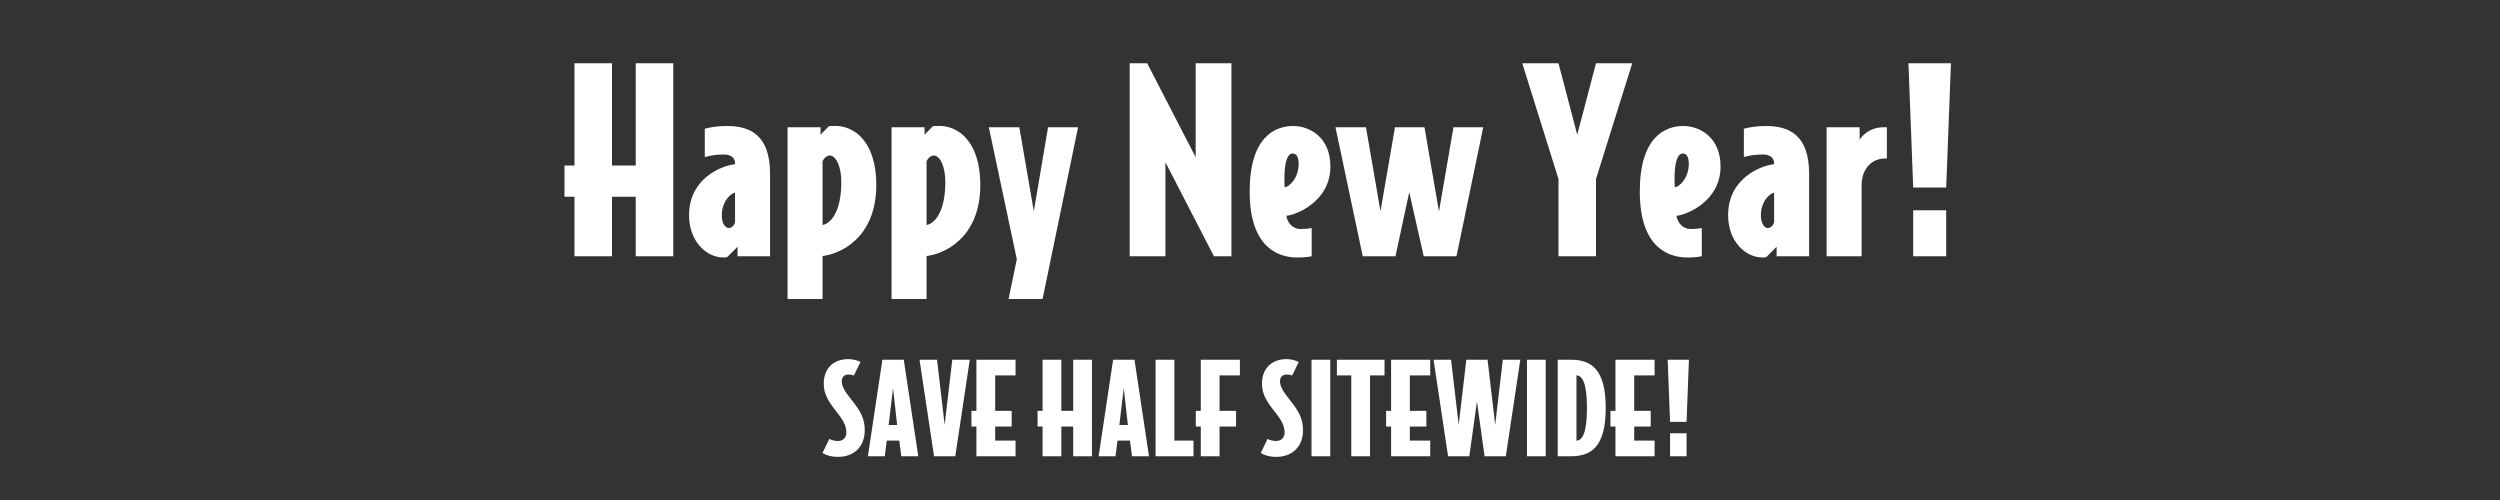
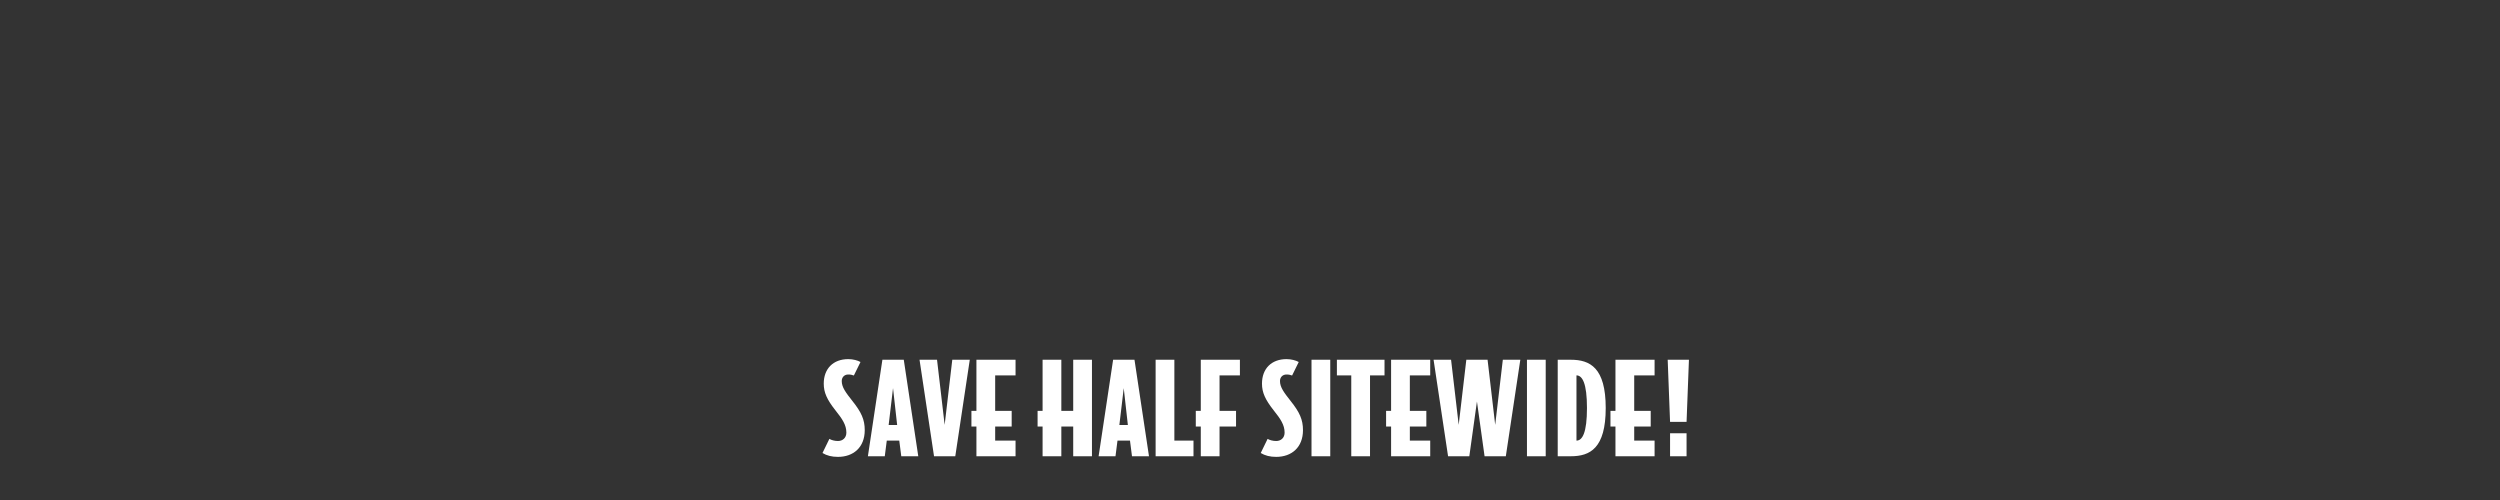
<svg xmlns="http://www.w3.org/2000/svg" width="400" height="80" viewBox="0 0 400 80" fill="none">
  <rect x="0" y="0" width="400" height="80" fill="#333333" stroke="none" />
  <path d="M138.359 68.82C138.359 71.6 136.519 73.1 134.079 73.1C133.079 73.1 132.299 72.9 131.599 72.48L132.699 70.22C133.039 70.42 133.539 70.56 134.079 70.56C134.839 70.56 135.419 70.04 135.419 69.22C135.419 67.98 134.759 67.02 133.659 65.64C132.319 63.94 131.799 62.8 131.799 61.38C131.799 58.98 133.319 57.46 135.719 57.46C136.479 57.46 137.219 57.66 137.679 57.92L136.619 60.08C136.339 59.98 136.099 59.92 135.719 59.92C135.079 59.92 134.679 60.38 134.679 60.96C134.679 61.96 135.299 62.78 136.419 64.2C137.799 65.94 138.359 67.12 138.359 68.82ZM146.924 73H144.204L143.884 70.5H141.884L141.564 73H138.864L141.184 57.56H144.604L146.924 73ZM143.544 68L142.884 62.1L142.184 68H143.544ZM155.165 57.56L152.845 73H149.445L147.125 57.56H149.925L151.145 67.98L152.365 57.56H155.165ZM162.488 73H156.228V68.24H155.428V65.74H156.228V57.56H162.488V60.06H159.228V65.74H161.868V68.24H159.228V70.5H162.488V73ZM174.714 73H171.714V68.24H169.814V73H166.814V68.24H166.014V65.74H166.814V57.56H169.814V65.74H171.714V57.56H174.714V73ZM183.838 73H181.118L180.798 70.5H178.798L178.478 73H175.778L178.098 57.56H181.518L183.838 73ZM180.458 68L179.798 62.1L179.098 68H180.458ZM190.959 73H184.899V57.56H187.899V70.5H190.959V73ZM198.386 60.06H195.126V65.74H197.766V68.24H195.126V73H192.126V68.24H191.326V65.74H192.126V57.56H198.386V60.06ZM208.477 68.82C208.477 71.6 206.637 73.1 204.197 73.1C203.197 73.1 202.417 72.9 201.717 72.48L202.817 70.22C203.157 70.42 203.657 70.56 204.197 70.56C204.957 70.56 205.537 70.04 205.537 69.22C205.537 67.98 204.877 67.02 203.777 65.64C202.437 63.94 201.917 62.8 201.917 61.38C201.917 58.98 203.437 57.46 205.837 57.46C206.597 57.46 207.337 57.66 207.797 57.92L206.737 60.08C206.457 59.98 206.217 59.92 205.837 59.92C205.197 59.92 204.797 60.38 204.797 60.96C204.797 61.96 205.417 62.78 206.537 64.2C207.917 65.94 208.477 67.12 208.477 68.82ZM212.841 73H209.841V57.56H212.841V73ZM221.523 60.06H219.203V73H216.203V60.06H213.903V57.56H221.523V60.06ZM228.835 73H222.575V68.24H221.775V65.74H222.575V57.56H228.835V60.06H225.575V65.74H228.215V68.24H225.575V70.5H228.835V73ZM243.251 57.56L240.931 73H237.531L236.311 64.24L235.091 73H231.691L229.371 57.56H232.171L233.391 67.98L234.611 57.56H238.011L239.231 67.98L240.451 57.56H243.251ZM247.314 73H244.314V57.56H247.314V73ZM256.915 65.28C256.915 71.74 254.395 73 251.335 73H249.235V57.56H251.335C254.395 57.56 256.915 58.82 256.915 65.28ZM253.915 65.28C253.915 61.32 253.175 60.06 252.235 60.06V70.5C253.175 70.5 253.915 69.24 253.915 65.28ZM264.734 73H258.474V68.24H257.674V65.74H258.474V57.56H264.734V60.06H261.474V65.74H264.114V68.24H261.474V70.5H264.734V73ZM270.23 57.56L269.85 67.5H267.21L266.83 57.56H270.23ZM269.85 73H267.21V69.32H269.85V73Z" fill="white" />
-   <path d="M107.72 41V10.12H101.72V26.48H97.92V10.12H91.92V26.48H90.32V31.48H91.92V41H97.92V31.48H101.72V41H107.72ZM123.208 41V27.8C123.208 21.6 120.008 20.16 116.328 20.16C114.168 20.16 112.768 20.6 112.768 20.6V25.12C113.888 24.84 114.608 24.72 115.808 24.72C117.008 24.72 117.608 25.28 117.608 26.16V26.28C115.688 26.44 110.248 28.4 110.248 34.44C110.248 38.6 113.008 41.2 115.768 41.2C115.928 41.2 116.128 41.2 116.368 41.12L118.008 39.48V41H123.208ZM117.608 35.56C117.488 35.96 117.168 36.48 116.608 36.48C116.088 36.48 115.488 35.84 115.488 34.44C115.488 32.08 117.088 30.84 117.608 30.84V35.56ZM140.209 29.56C140.209 23 136.929 19.88 133.129 20.16C133.129 20.16 132.809 20.16 132.609 20.2L131.289 21.56V20.36H126.009V47.84H131.609V40.96C134.009 40.72 140.209 38.4 140.209 29.56ZM134.609 29.12C134.609 33.88 132.929 35.76 131.609 36V25.84C131.769 25.36 132.289 24.88 132.769 24.88C133.729 24.88 134.609 26.56 134.609 29.12ZM156.85 29.56C156.85 23 153.57 19.88 149.77 20.16C149.77 20.16 149.45 20.16 149.25 20.2L147.93 21.56V20.36H142.65V47.84H148.25V40.96C150.65 40.72 156.85 38.4 156.85 29.56ZM151.25 29.12C151.25 33.88 149.57 35.76 148.25 36V25.84C148.41 25.36 148.93 24.88 149.41 24.88C150.37 24.88 151.25 26.56 151.25 29.12ZM172.491 20.36H167.691L165.411 33.8L163.091 20.36H158.211L162.691 41.48L161.371 47.84H166.811L172.491 20.36ZM197.028 41V10.12H191.308V25.16L183.548 10.12H180.748V41H186.468V25.96L194.228 41H197.028ZM212.865 26.64C212.865 21.96 209.545 20.16 206.905 20.16C203.985 20.16 199.945 21.92 199.945 30.64C199.945 39.48 204.385 41.2 207.585 41.2C208.505 41.2 209.305 41.12 209.865 41V36.48C209.305 36.6 208.825 36.64 208.065 36.64C206.825 36.64 205.945 35.6 205.825 34.52C207.425 34.4 212.865 32.2 212.865 26.64ZM207.785 26.24C207.785 28.56 206.185 29.96 205.545 29.96C205.505 29.56 205.505 29.12 205.505 28.52C205.505 26.24 205.905 24.56 206.825 24.56C207.505 24.56 207.785 25.2 207.785 26.24ZM237.317 20.36H232.557L230.237 33.84L227.917 20.36H223.197L220.877 33.8L218.557 20.36H213.677L218.037 41H223.277L225.477 30.76L227.797 41H233.037L237.317 20.36ZM261.159 10.12H255.359L252.359 21.56L249.359 10.12H243.559L249.359 28.64V41H255.359V28.64L261.159 10.12ZM275.287 26.64C275.287 21.96 271.967 20.16 269.327 20.16C266.407 20.16 262.367 21.92 262.367 30.64C262.367 39.48 266.807 41.2 270.007 41.2C270.927 41.2 271.727 41.12 272.287 41V36.48C271.727 36.6 271.247 36.64 270.487 36.64C269.247 36.64 268.367 35.6 268.247 34.52C269.847 34.4 275.287 32.2 275.287 26.64ZM270.207 26.24C270.207 28.56 268.607 29.96 267.967 29.96C267.927 29.56 267.927 29.12 267.927 28.52C267.927 26.24 268.327 24.56 269.247 24.56C269.927 24.56 270.207 25.2 270.207 26.24ZM289.458 41V27.8C289.458 21.6 286.258 20.16 282.578 20.16C280.418 20.16 279.018 20.6 279.018 20.6V25.12C280.138 24.84 280.858 24.72 282.058 24.72C283.258 24.72 283.858 25.28 283.858 26.16V26.28C281.938 26.44 276.498 28.4 276.498 34.44C276.498 38.6 279.258 41.2 282.018 41.2C282.178 41.2 282.378 41.2 282.618 41.12L284.258 39.48V41H289.458ZM283.858 35.56C283.738 35.96 283.418 36.48 282.858 36.48C282.338 36.48 281.738 35.84 281.738 34.44C281.738 32.08 283.338 30.84 283.858 30.84V35.56ZM301.899 25.36V20.36H301.379C299.099 20.36 297.859 21.8 297.539 22.36V20.36H292.259V41H297.859V29.64C297.859 26.8 299.699 25.36 301.539 25.36H301.899ZM312.151 10.12H305.351L306.111 30H311.391L312.151 10.12ZM311.391 41V33.64H306.111V41H311.391Z" fill="white" />
</svg>